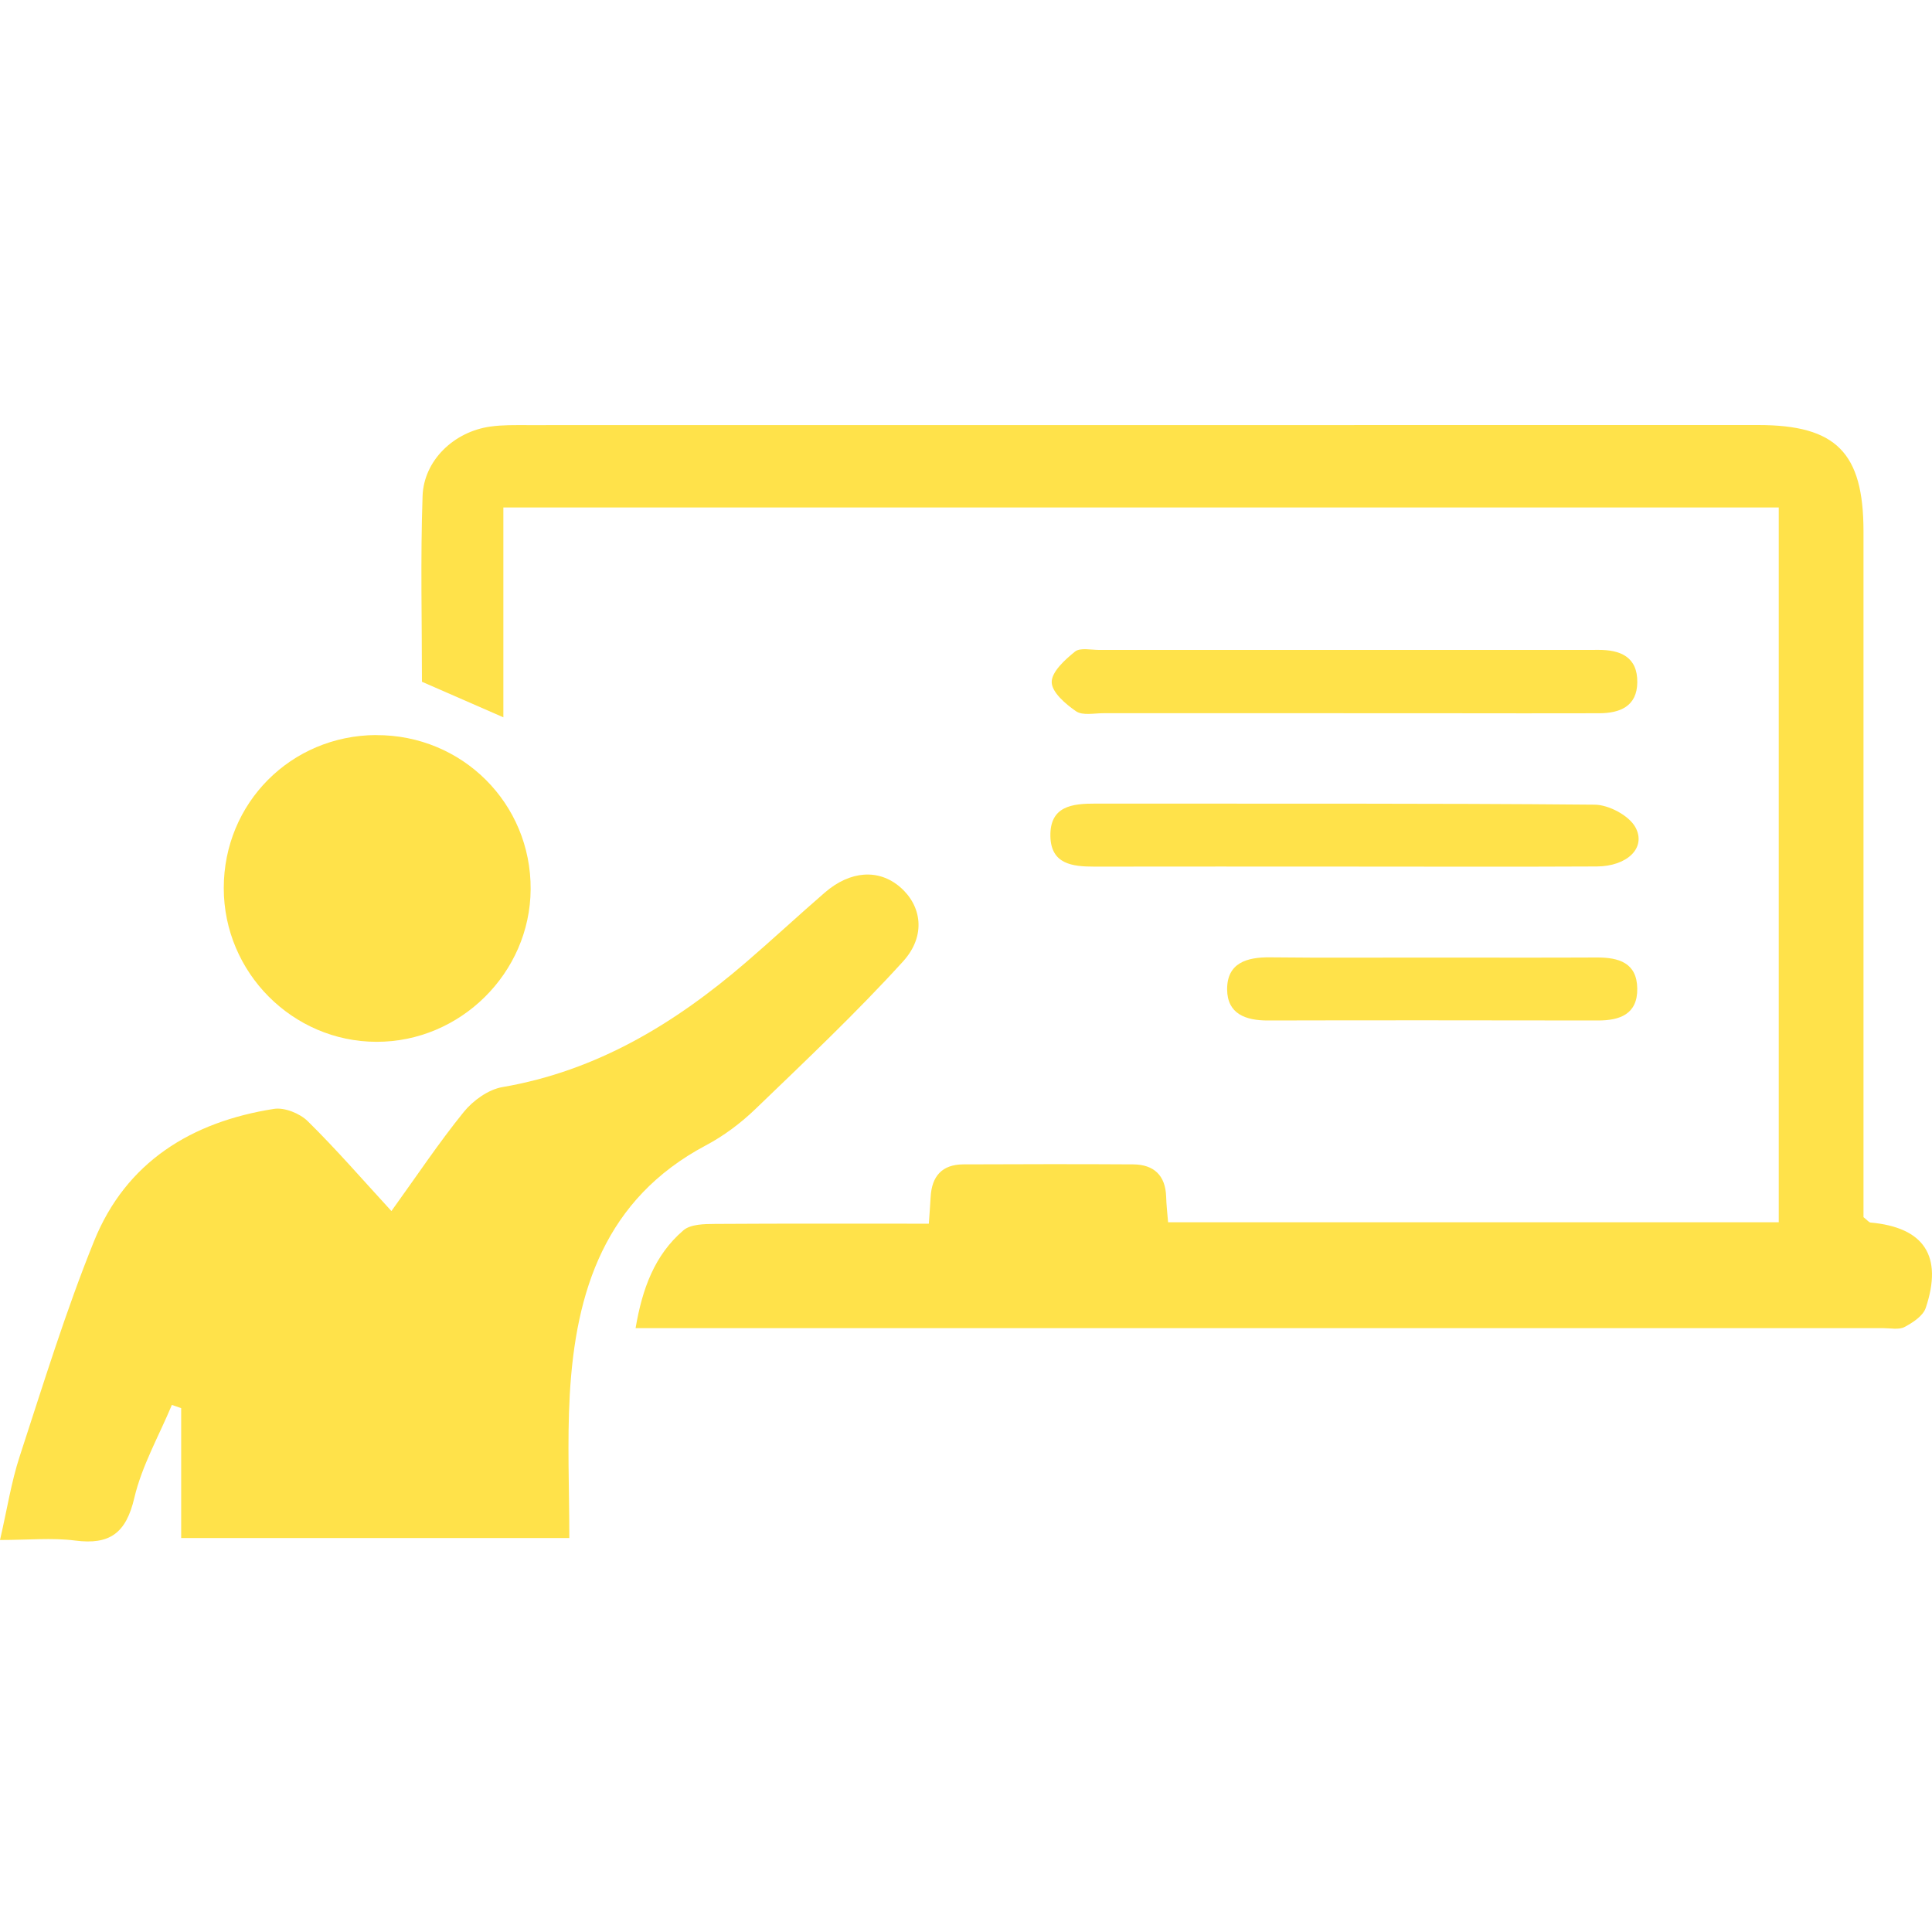
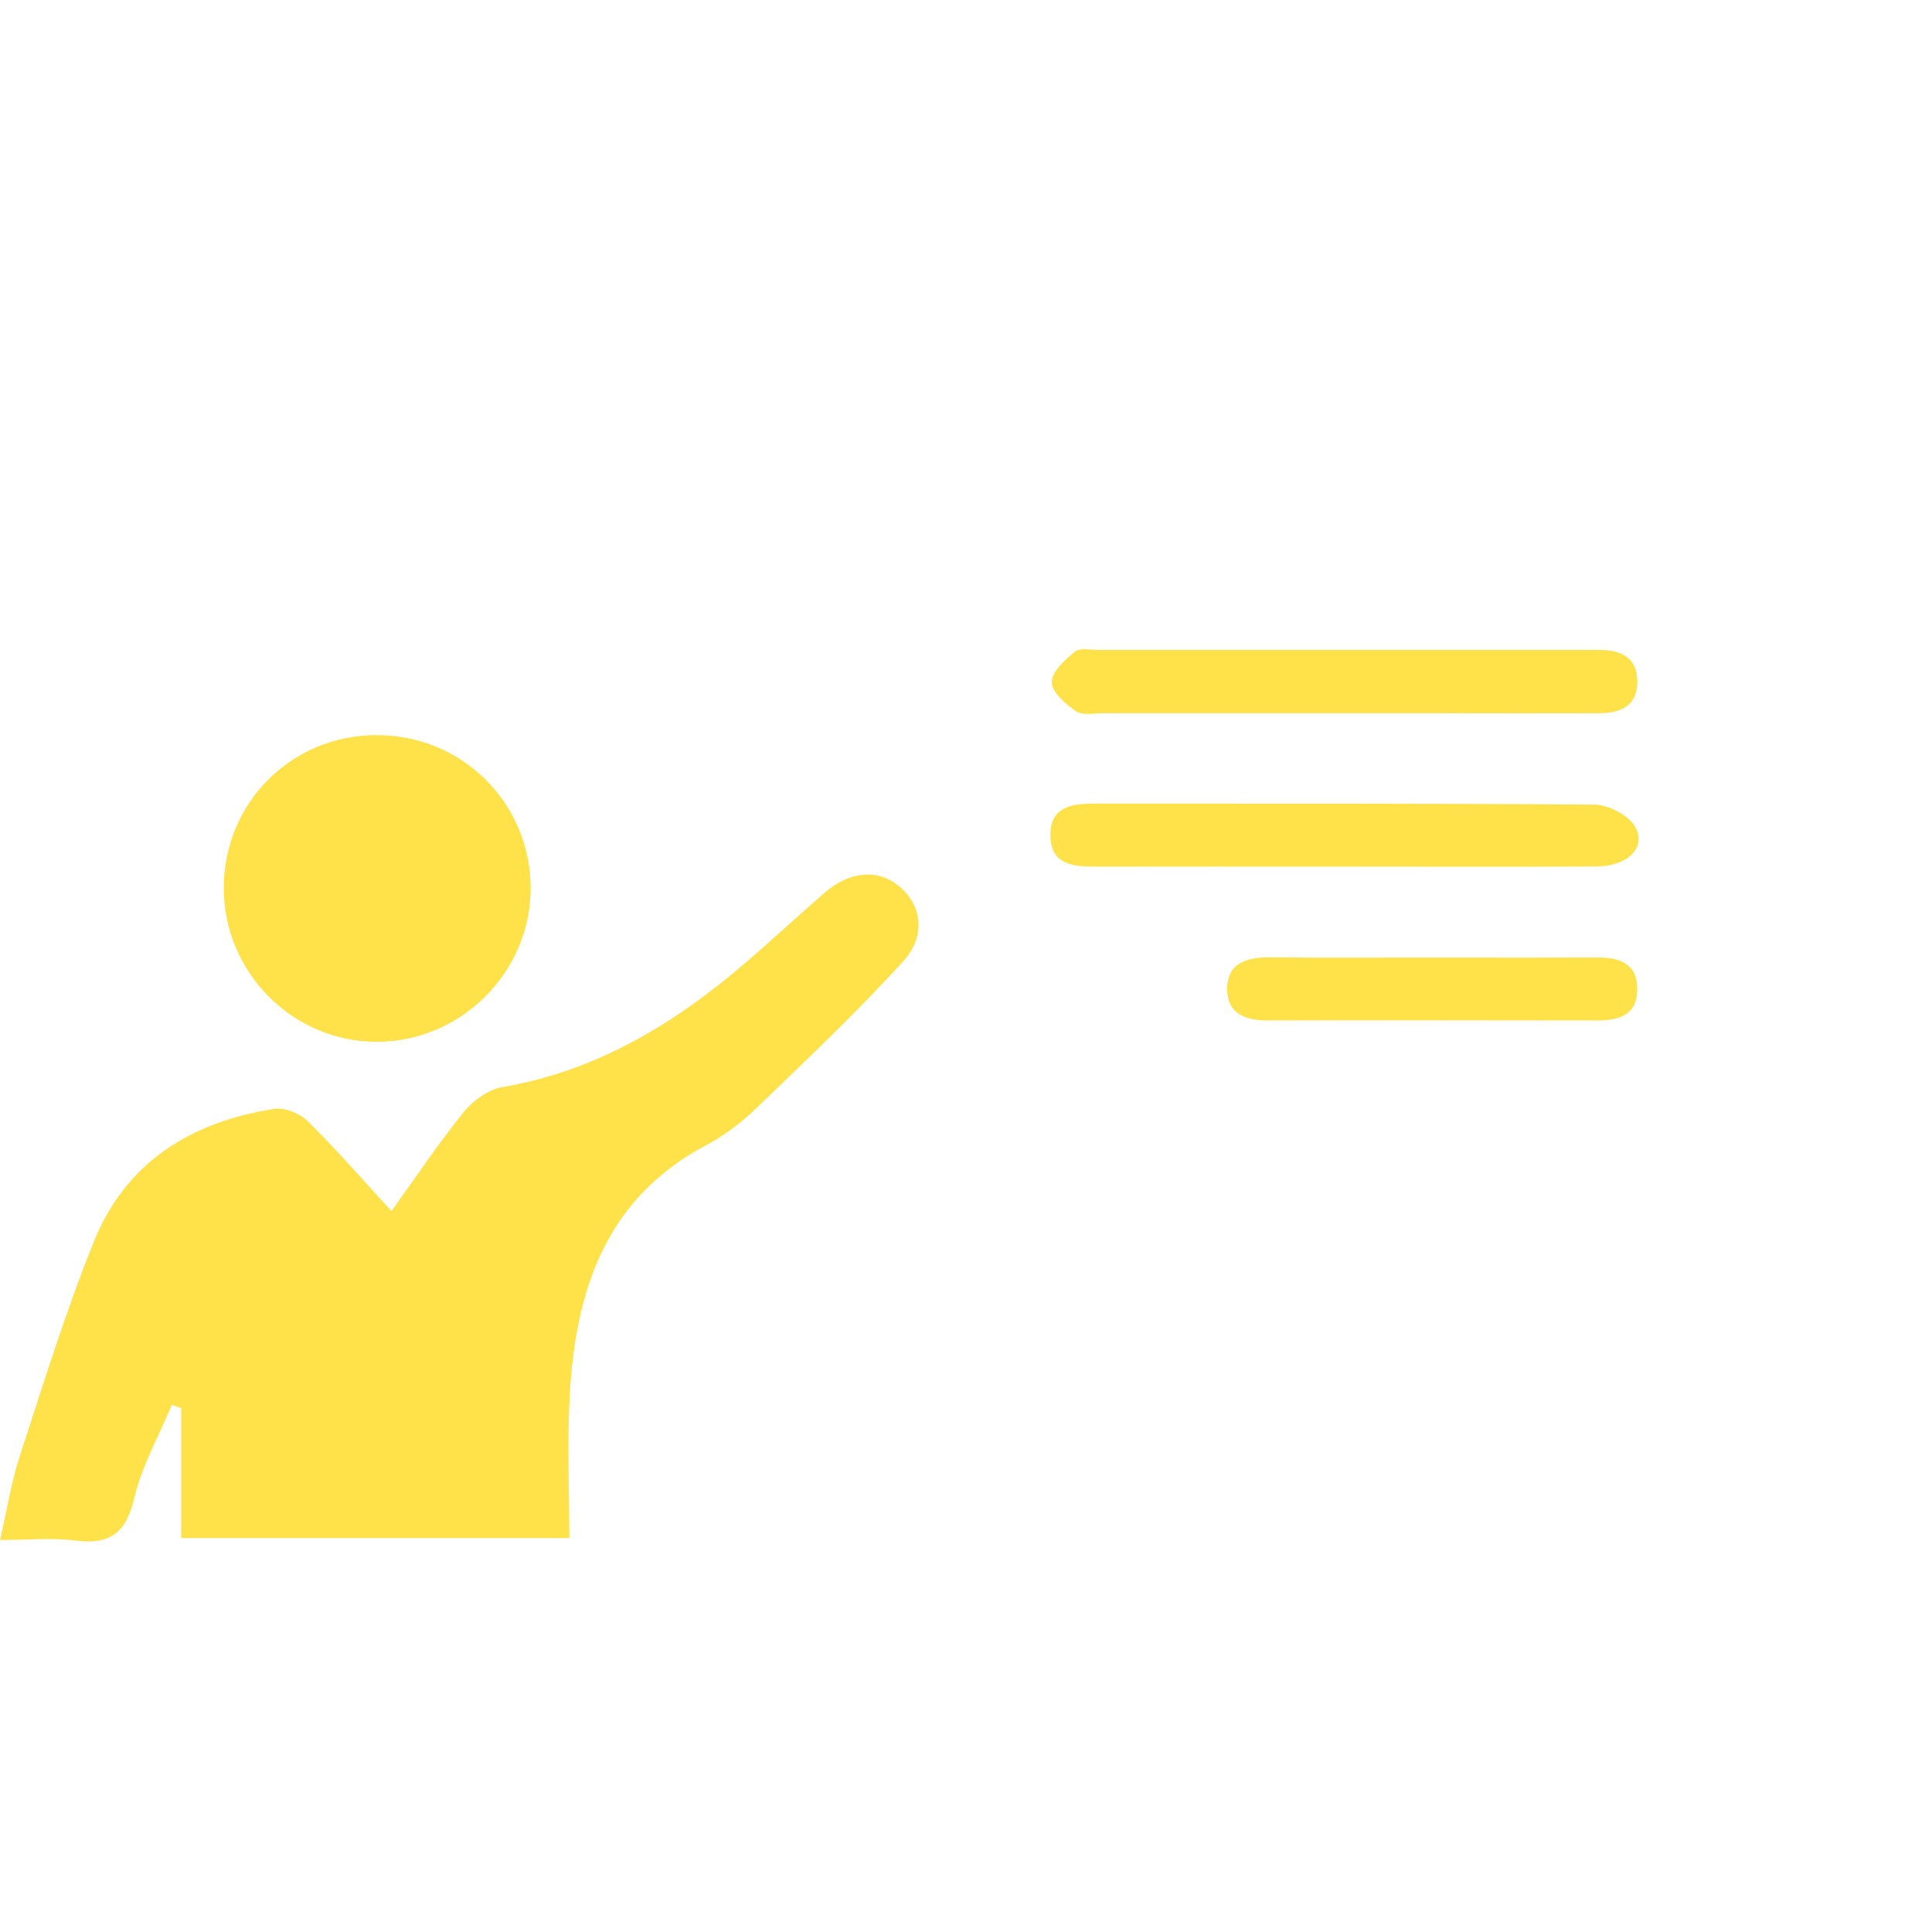
<svg xmlns="http://www.w3.org/2000/svg" width="50" height="50" viewBox="0 0 50 50" fill="none">
-   <path d="M46.036 13.133H13.027V18.564C12.281 18.238 11.634 17.956 10.92 17.644C10.92 16.079 10.88 14.457 10.936 12.84C10.968 11.911 11.751 11.172 12.687 11.04C13.002 10.995 13.324 11.002 13.642 11.002C24.263 11 34.883 11 45.504 11C47.52 11 48.226 11.713 48.227 13.748C48.227 19.365 48.227 24.98 48.227 30.597V31.5C48.327 31.578 48.365 31.634 48.408 31.639C49.793 31.765 50.288 32.501 49.839 33.846C49.771 34.054 49.505 34.228 49.291 34.342C49.144 34.42 48.927 34.372 48.74 34.372C38.2 34.372 27.657 34.372 17.117 34.372C16.932 34.372 16.748 34.372 16.449 34.372C16.622 33.354 16.938 32.482 17.687 31.84C17.874 31.68 18.23 31.677 18.51 31.675C20.341 31.663 22.172 31.669 24.038 31.669C24.057 31.391 24.074 31.185 24.085 30.979C24.114 30.442 24.378 30.135 24.934 30.134C26.397 30.129 27.862 30.124 29.325 30.134C29.862 30.137 30.163 30.418 30.18 30.973C30.186 31.18 30.21 31.388 30.23 31.632H46.034V13.133H46.036Z" fill="#FFE24A" />
  <path d="M10.13 31.342C10.787 30.431 11.358 29.572 12.005 28.774C12.245 28.479 12.64 28.196 13.002 28.134C15.451 27.714 17.471 26.485 19.311 24.9C19.996 24.311 20.659 23.694 21.343 23.102C22.005 22.528 22.744 22.482 23.295 22.958C23.85 23.435 23.977 24.215 23.37 24.883C22.16 26.213 20.848 27.452 19.551 28.701C19.171 29.067 18.731 29.397 18.266 29.643C15.661 31.027 14.896 33.409 14.745 36.105C14.678 37.318 14.734 38.539 14.734 39.804H4.689V36.443C4.609 36.415 4.527 36.387 4.448 36.359C4.114 37.16 3.67 37.936 3.475 38.77C3.262 39.678 2.84 39.986 1.943 39.869C1.347 39.793 0.732 39.855 0 39.855C0.184 39.061 0.291 38.356 0.51 37.689C1.12 35.823 1.698 33.941 2.433 32.123C3.262 30.07 4.957 29.032 7.09 28.698C7.363 28.655 7.759 28.814 7.965 29.017C8.699 29.739 9.374 30.519 10.128 31.34L10.13 31.342Z" fill="#FFE24A" />
  <path d="M9.733 19.025C11.963 19.014 13.748 20.795 13.733 23.017C13.719 25.182 11.911 26.968 9.741 26.962C7.569 26.957 5.791 25.166 5.791 22.984C5.791 20.782 7.529 19.035 9.733 19.023V19.025Z" fill="#FFE24A" />
  <path d="M34.782 22.427C32.628 22.427 30.475 22.424 28.323 22.428C27.749 22.428 27.197 22.365 27.184 21.638C27.171 20.86 27.748 20.796 28.352 20.797C32.659 20.802 36.964 20.786 41.271 20.825C41.635 20.828 42.156 21.104 42.324 21.409C42.614 21.94 42.113 22.421 41.322 22.424C39.143 22.435 36.962 22.427 34.783 22.427H34.782Z" fill="#FFE24A" />
-   <path d="M34.773 18.458C32.699 18.458 30.626 18.458 28.552 18.458C28.314 18.458 28.017 18.523 27.849 18.408C27.578 18.223 27.22 17.915 27.218 17.654C27.215 17.387 27.56 17.074 27.821 16.863C27.953 16.756 28.231 16.82 28.442 16.82C32.669 16.82 36.896 16.82 41.122 16.82C41.202 16.82 41.281 16.82 41.361 16.819C41.938 16.815 42.382 17.002 42.373 17.662C42.365 18.28 41.925 18.456 41.392 18.459C40.09 18.464 38.786 18.459 37.484 18.459C36.58 18.459 35.676 18.459 34.773 18.459V18.458Z" fill="#FFE24A" />
+   <path d="M34.773 18.458C32.699 18.458 30.626 18.458 28.552 18.458C28.314 18.458 28.017 18.523 27.849 18.408C27.578 18.223 27.22 17.915 27.218 17.654C27.215 17.387 27.56 17.074 27.821 16.863C27.953 16.756 28.231 16.82 28.442 16.82C32.669 16.82 36.896 16.82 41.122 16.82C41.202 16.82 41.281 16.82 41.361 16.819C41.938 16.815 42.382 17.002 42.373 17.662C42.365 18.28 41.925 18.456 41.392 18.459C40.09 18.464 38.786 18.459 37.484 18.459V18.458Z" fill="#FFE24A" />
  <path d="M37.017 24.782C38.454 24.782 39.89 24.787 41.324 24.78C41.892 24.777 42.363 24.915 42.372 25.582C42.382 26.248 41.92 26.412 41.35 26.41C38.505 26.407 35.66 26.402 32.816 26.41C32.236 26.412 31.762 26.239 31.758 25.606C31.755 24.921 32.265 24.769 32.87 24.776C34.252 24.792 35.636 24.78 37.017 24.782Z" fill="#FFE24A" />
</svg>